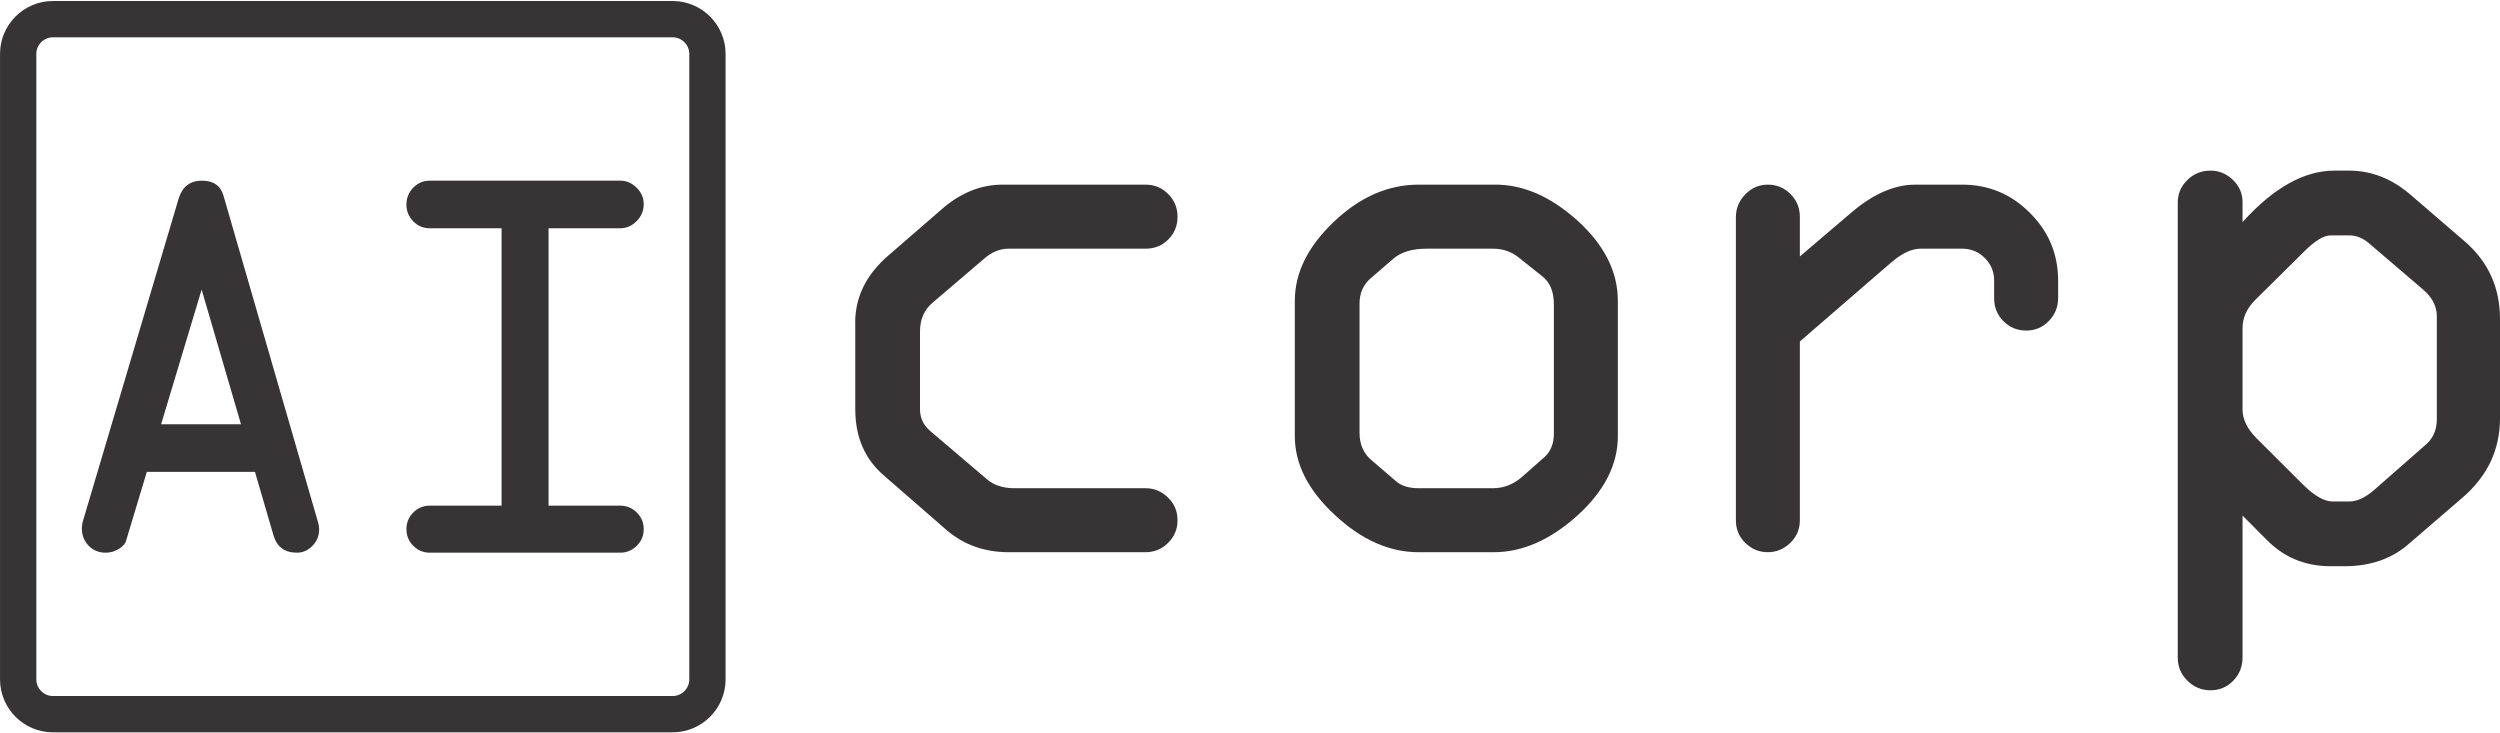
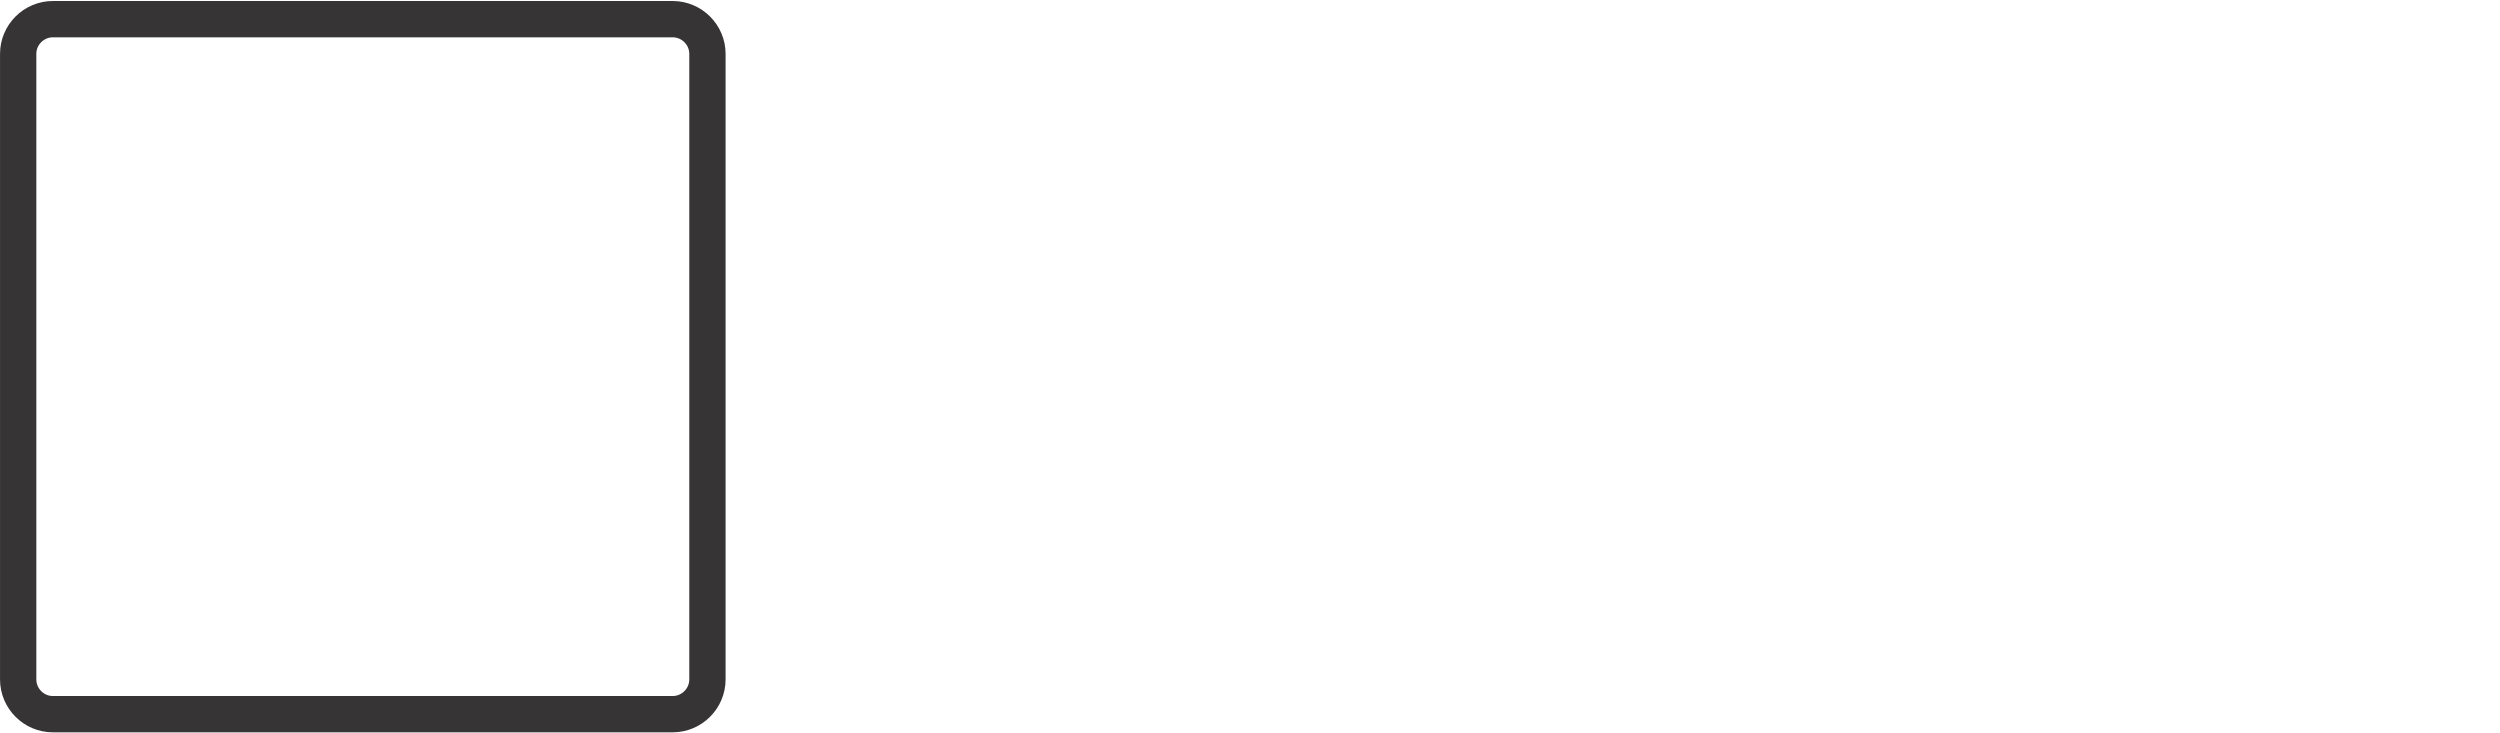
<svg xmlns="http://www.w3.org/2000/svg" xml:space="preserve" width="300px" height="88px" version="1.1" shape-rendering="geometricPrecision" text-rendering="geometricPrecision" image-rendering="optimizeQuality" fill-rule="evenodd" clip-rule="evenodd" viewBox="0 0 468.91 137.18">
  <g id="Layer_x0020_1">
-     <path fill="#373435" fill-rule="nonzero" d="M214.86 103.39l-25.66 0c-4.51,0 -8.37,-1.37 -11.56,-4.07l-11.66 -10.15c-3.71,-3.1 -5.56,-7.3 -5.56,-12.56l0 -15.66c-0.2,-5.08 1.9,-9.52 6.27,-13.27l10.48 -9.08c3.37,-2.75 6.98,-4.15 10.84,-4.15l26.88 0c1.65,0 3.07,0.59 4.22,1.76 1.17,1.17 1.75,2.59 1.75,4.25 0,1.7 -0.58,3.14 -1.75,4.29 -1.15,1.15 -2.57,1.71 -4.22,1.71l-25.74 0c-1.61,0 -3.15,0.63 -4.61,1.92l-9.63 8.22c-1.56,1.32 -2.35,3.13 -2.35,5.35l0 14.66c0,1.56 0.61,2.9 1.86,4l10.58 9c1.32,1.19 3.1,1.78 5.27,1.78l24.59 0c1.61,0 3.03,0.58 4.22,1.75 1.2,1.17 1.78,2.59 1.78,4.25 0,1.66 -0.58,3.07 -1.75,4.24 -1.18,1.17 -2.59,1.76 -4.25,1.76zm88.59 -47.15l0 25.37c0,5.36 -2.54,10.34 -7.61,14.92 -5.08,4.57 -10.3,6.86 -15.69,6.86l-14.07 0c-5.49,0 -10.71,-2.32 -15.71,-6.98 -5,-4.63 -7.51,-9.56 -7.51,-14.8l0 -25.37c0,-5.25 2.44,-10.17 7.31,-14.81 4.88,-4.66 10.2,-6.98 15.91,-6.98l14.07 0c5.39,-0.09 10.61,2.15 15.69,6.71 5.07,4.59 7.61,9.61 7.61,15.08zm-48.45 0.51l0 24.27c0,2.2 0.79,3.93 2.37,5.22l4.49 3.85c1,0.86 2.41,1.3 4.22,1.3l13.93 0c2.05,0 3.9,-0.73 5.58,-2.22l3.64 -3.22c1.49,-1.12 2.22,-2.73 2.22,-4.78l0 -24.27c0,-2.39 -0.73,-4.15 -2.22,-5.3l-4.22 -3.36c-1.42,-1.2 -3.1,-1.78 -5,-1.78l-12.42 0c-2.73,0 -4.83,0.63 -6.29,1.92l-4.08 3.52c-1.48,1.22 -2.22,2.85 -2.22,4.85zm70.59 40.64l0 -56.81c0,-1.66 0.58,-3.1 1.76,-4.3 1.17,-1.22 2.58,-1.83 4.24,-1.83 1.66,0 3.07,0.59 4.24,1.76 1.18,1.17 1.76,2.61 1.76,4.32l0 7.39 9.78 -8.34c4.05,-3.42 8,-5.13 11.88,-5.13l8.78 0c4.95,0 9.2,1.76 12.71,5.3 3.54,3.51 5.29,7.76 5.29,12.71l0 3.22c0,1.7 -0.58,3.17 -1.75,4.36 -1.17,1.2 -2.59,1.78 -4.25,1.78 -1.65,0 -3.07,-0.58 -4.24,-1.75 -1.17,-1.17 -1.76,-2.59 -1.76,-4.25l0 -3.36c0,-1.66 -0.58,-3.08 -1.75,-4.25 -1.17,-1.17 -2.59,-1.75 -4.25,-1.75l-7.78 0c-1.68,0 -3.54,0.87 -5.58,2.63l-17.08 14.78 0 33.52c0,1.66 -0.58,3.07 -1.78,4.24 -1.2,1.17 -2.61,1.76 -4.22,1.76 -1.66,0 -3.07,-0.59 -4.24,-1.76 -1.18,-1.14 -1.76,-2.56 -1.76,-4.24zm95.03 -0.88l0 26.64c0,1.7 -0.59,3.17 -1.76,4.36 -1.17,1.2 -2.59,1.78 -4.24,1.78 -1.66,0 -3.1,-0.58 -4.32,-1.78 -1.22,-1.19 -1.83,-2.63 -1.83,-4.34l0 -85.37c0,-1.61 0.58,-3 1.78,-4.2 1.19,-1.19 2.66,-1.78 4.37,-1.78 1.61,0 3.02,0.59 4.22,1.76 1.19,1.17 1.78,2.53 1.78,4.12l0 3.78c5.8,-6.44 11.56,-9.66 17.22,-9.66l2.78 0c4.24,0 8.15,1.56 11.73,4.71l10 8.61c4.37,3.8 6.56,8.63 6.56,14.49l0 18.66c0,5.9 -2.36,10.85 -7.07,14.9l-9.78 8.42c-3.25,2.95 -7.34,4.41 -12.3,4.41l-2.63 0c-4.68,0 -8.64,-1.61 -11.88,-4.85l-4.63 -4.66zm16.92 -2.63l3.08 0c1.49,0 3.05,-0.74 4.73,-2.2l9.34 -8.2c1.59,-1.24 2.37,-2.92 2.37,-5.04l0 -19.3c0,-1.9 -0.88,-3.59 -2.64,-5.07l-10.07 -8.61c-1.15,-1 -2.39,-1.49 -3.73,-1.49l-3.49 0c-1.34,0 -3.07,1.1 -5.22,3.29l-8.93 8.83c-1.58,1.59 -2.36,3.34 -2.36,5.27l0 15.27c0,1.83 0.87,3.63 2.63,5.39l8.66 8.64c2.15,2.14 4.02,3.22 5.63,3.22z" />
    <path fill="none" stroke="#373435" stroke-width="6.81" stroke-miterlimit="2.613" d="M9.92 3.41l116.25 0c3.58,0 6.52,2.93 6.52,6.51l0 117.33c0,3.59 -2.94,6.52 -6.52,6.52l-116.25 0c-3.58,0 -6.51,-2.93 -6.51,-6.52l0 -117.33c0,-3.58 2.93,-6.51 6.51,-6.51z" />
-     <path fill="#373435" fill-rule="nonzero" d="M15.62 97.33l17.9 -60.31c0.7,-2.21 2.15,-3.32 4.35,-3.32 2.15,0 3.5,0.93 4.05,2.82l17.73 61.24c0.14,0.45 0.21,0.88 0.21,1.31 0,1.22 -0.41,2.26 -1.25,3.12 -0.85,0.86 -1.81,1.29 -2.89,1.29 -2.31,0 -3.78,-1.08 -4.41,-3.21l-3.49 -11.95 -20.28 0 -3.86 12.81c-0.09,0.55 -0.53,1.07 -1.3,1.59 -0.78,0.51 -1.64,0.76 -2.55,0.76 -1.29,0 -2.36,-0.43 -3.21,-1.31 -0.84,-0.88 -1.27,-1.96 -1.27,-3.21 0,-0.52 0.09,-1.07 0.27,-1.63zm22.2 -43.2l-7.6 25.26 14.98 0 -7.38 -25.26zm42.82 -20.43l35.69 0c1.15,0 2.17,0.43 3.07,1.31 0.89,0.88 1.34,1.92 1.34,3.1 0,1.22 -0.45,2.28 -1.32,3.17 -0.88,0.9 -1.92,1.35 -3.1,1.35l-13.43 0 0 52.03 13.43 0c1.21,0 2.27,0.43 3.13,1.29 0.86,0.86 1.29,1.9 1.29,3.12 0,1.22 -0.43,2.26 -1.31,3.12 -0.87,0.86 -1.91,1.29 -3.1,1.29l-35.69 0c-1.22,0 -2.26,-0.43 -3.12,-1.29 -0.86,-0.86 -1.29,-1.9 -1.29,-3.12 0,-1.22 0.43,-2.26 1.27,-3.12 0.86,-0.86 1.9,-1.29 3.12,-1.29l13.46 0 0 -52.03 -13.46 0c-1.22,0 -2.26,-0.43 -3.12,-1.31 -0.84,-0.88 -1.27,-1.92 -1.27,-3.1 0,-1.26 0.43,-2.33 1.29,-3.21 0.86,-0.88 1.9,-1.31 3.12,-1.31z" />
  </g>
</svg>